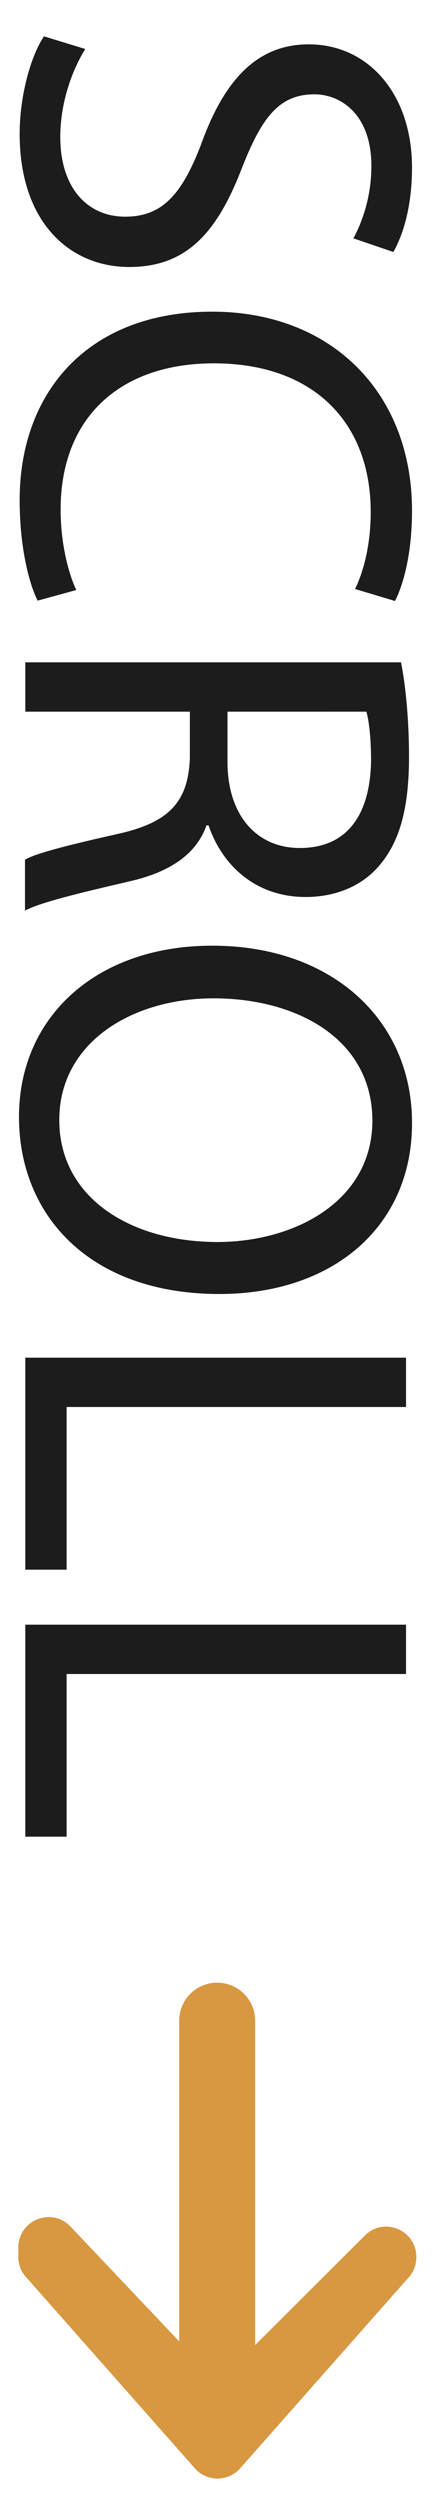
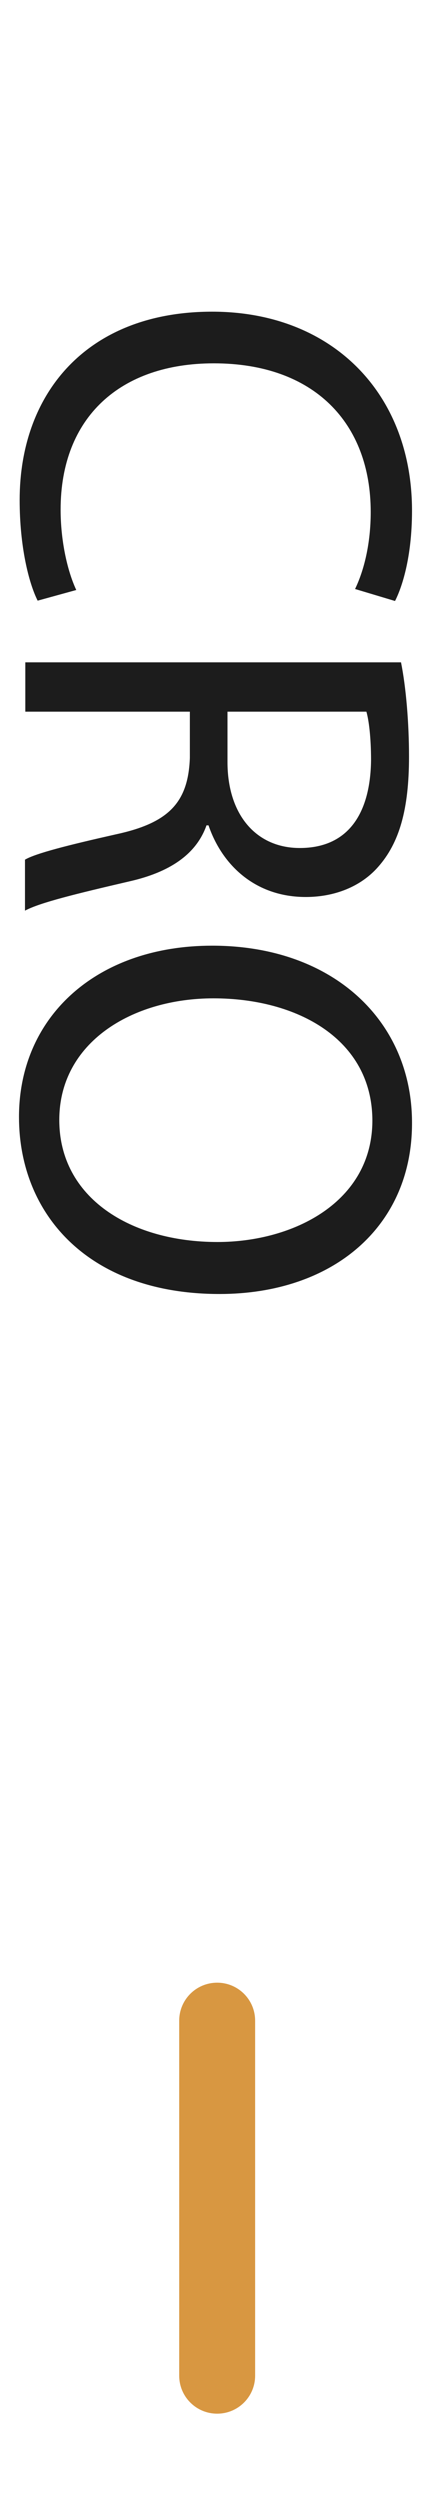
<svg xmlns="http://www.w3.org/2000/svg" version="1.1" id="Layer_1" x="0px" y="0px" viewBox="0 0 13 75" style="enable-background:new 0 0 13 75;" xml:space="preserve">
  <style type="text/css">
	.st0{fill:#D89741;}
	.st1{fill:#1C1C1C;}
</style>
  <g>
    <g>
      <g>
-         <path class="st0" d="M12.5,67.71L12.5,67.71c0-0.81-0.98-1.22-1.55-0.64L7.2,70.81c-0.36,0.36-0.95,0.35-1.3-0.02l-3.78-3.99     c-0.57-0.6-1.57-0.2-1.57,0.63v0.28c0,0.22,0.08,0.44,0.23,0.6l5.07,5.74c0.36,0.41,1,0.41,1.36,0l5.07-5.74     C12.42,68.15,12.5,67.94,12.5,67.71z" />
-       </g>
+         </g>
    </g>
    <g>
      <g>
-         <path class="st1" d="M2.56,1.47C2.15,2.13,1.81,3.1,1.81,4.11c0,1.51,0.8,2.39,1.95,2.39c1.07,0,1.68-0.61,2.27-2.15     C6.7,2.48,7.66,1.33,9.27,1.33c1.78,0,3.1,1.48,3.1,3.7c0,1.17-0.27,2.02-0.56,2.53l-1.2-0.41c0.2-0.37,0.54-1.14,0.54-2.17     c0-1.56-0.93-2.15-1.71-2.15c-1.07,0-1.59,0.7-2.2,2.27C6.49,7.03,5.56,8.01,3.88,8.01c-1.76,0-3.29-1.31-3.29-4     c0-1.1,0.32-2.31,0.73-2.92L2.56,1.47z" />
        <path class="st1" d="M1.13,18.02C0.86,17.48,0.59,16.39,0.59,15c0-3.22,2.04-5.65,5.78-5.65c3.58,0,6,2.43,6,5.97     c0,1.42-0.31,2.32-0.51,2.71l-1.2-0.36c0.27-0.56,0.47-1.36,0.47-2.31c0-2.68-1.71-4.46-4.71-4.46c-2.8,0-4.6,1.61-4.6,4.39     c0,0.9,0.19,1.81,0.47,2.41L1.13,18.02z" />
        <path class="st1" d="M12.04,19.87c0.15,0.75,0.24,1.81,0.24,2.83c0,1.58-0.29,2.59-0.93,3.31c-0.51,0.58-1.29,0.9-2.17,0.9     c-1.51,0-2.51-0.95-2.92-2.15H6.2c-0.31,0.88-1.12,1.41-2.31,1.68c-1.59,0.37-2.7,0.64-3.14,0.88v-1.53     c0.32-0.19,1.31-0.44,2.73-0.76c1.58-0.34,2.17-0.95,2.22-2.29v-1.39H0.76v-1.48H12.04z M6.83,21.35v1.51     c0,1.58,0.86,2.58,2.17,2.58c1.48,0,2.12-1.07,2.14-2.63c0-0.71-0.07-1.22-0.14-1.46H6.83z" />
        <path class="st1" d="M6.59,38.82c-3.93,0-6.02-2.39-6.02-5.31c0-3.02,2.34-5.14,5.8-5.14c3.63,0,6,2.26,6,5.31     C12.38,36.8,9.99,38.82,6.59,38.82z M6.41,29.95c-2.44,0-4.63,1.32-4.63,3.65c0,2.34,2.15,3.66,4.75,3.66     c2.27,0,4.65-1.19,4.65-3.65C11.17,31.17,8.92,29.95,6.41,29.95z" />
-         <path class="st1" d="M12.19,40.73v1.48H2v4.88H0.76v-6.36H12.19z" />
-         <path class="st1" d="M12.19,48.74v1.48H2v4.88H0.76v-6.36H12.19z" />
      </g>
    </g>
  </g>
  <path class="st0" d="M6.52,72.41L6.52,72.41c-0.63,0-1.14-0.51-1.14-1.14V60.62c0-0.63,0.51-1.14,1.14-1.14h0  c0.63,0,1.14,0.51,1.14,1.14v10.65C7.66,71.9,7.15,72.41,6.52,72.41z" />
</svg>